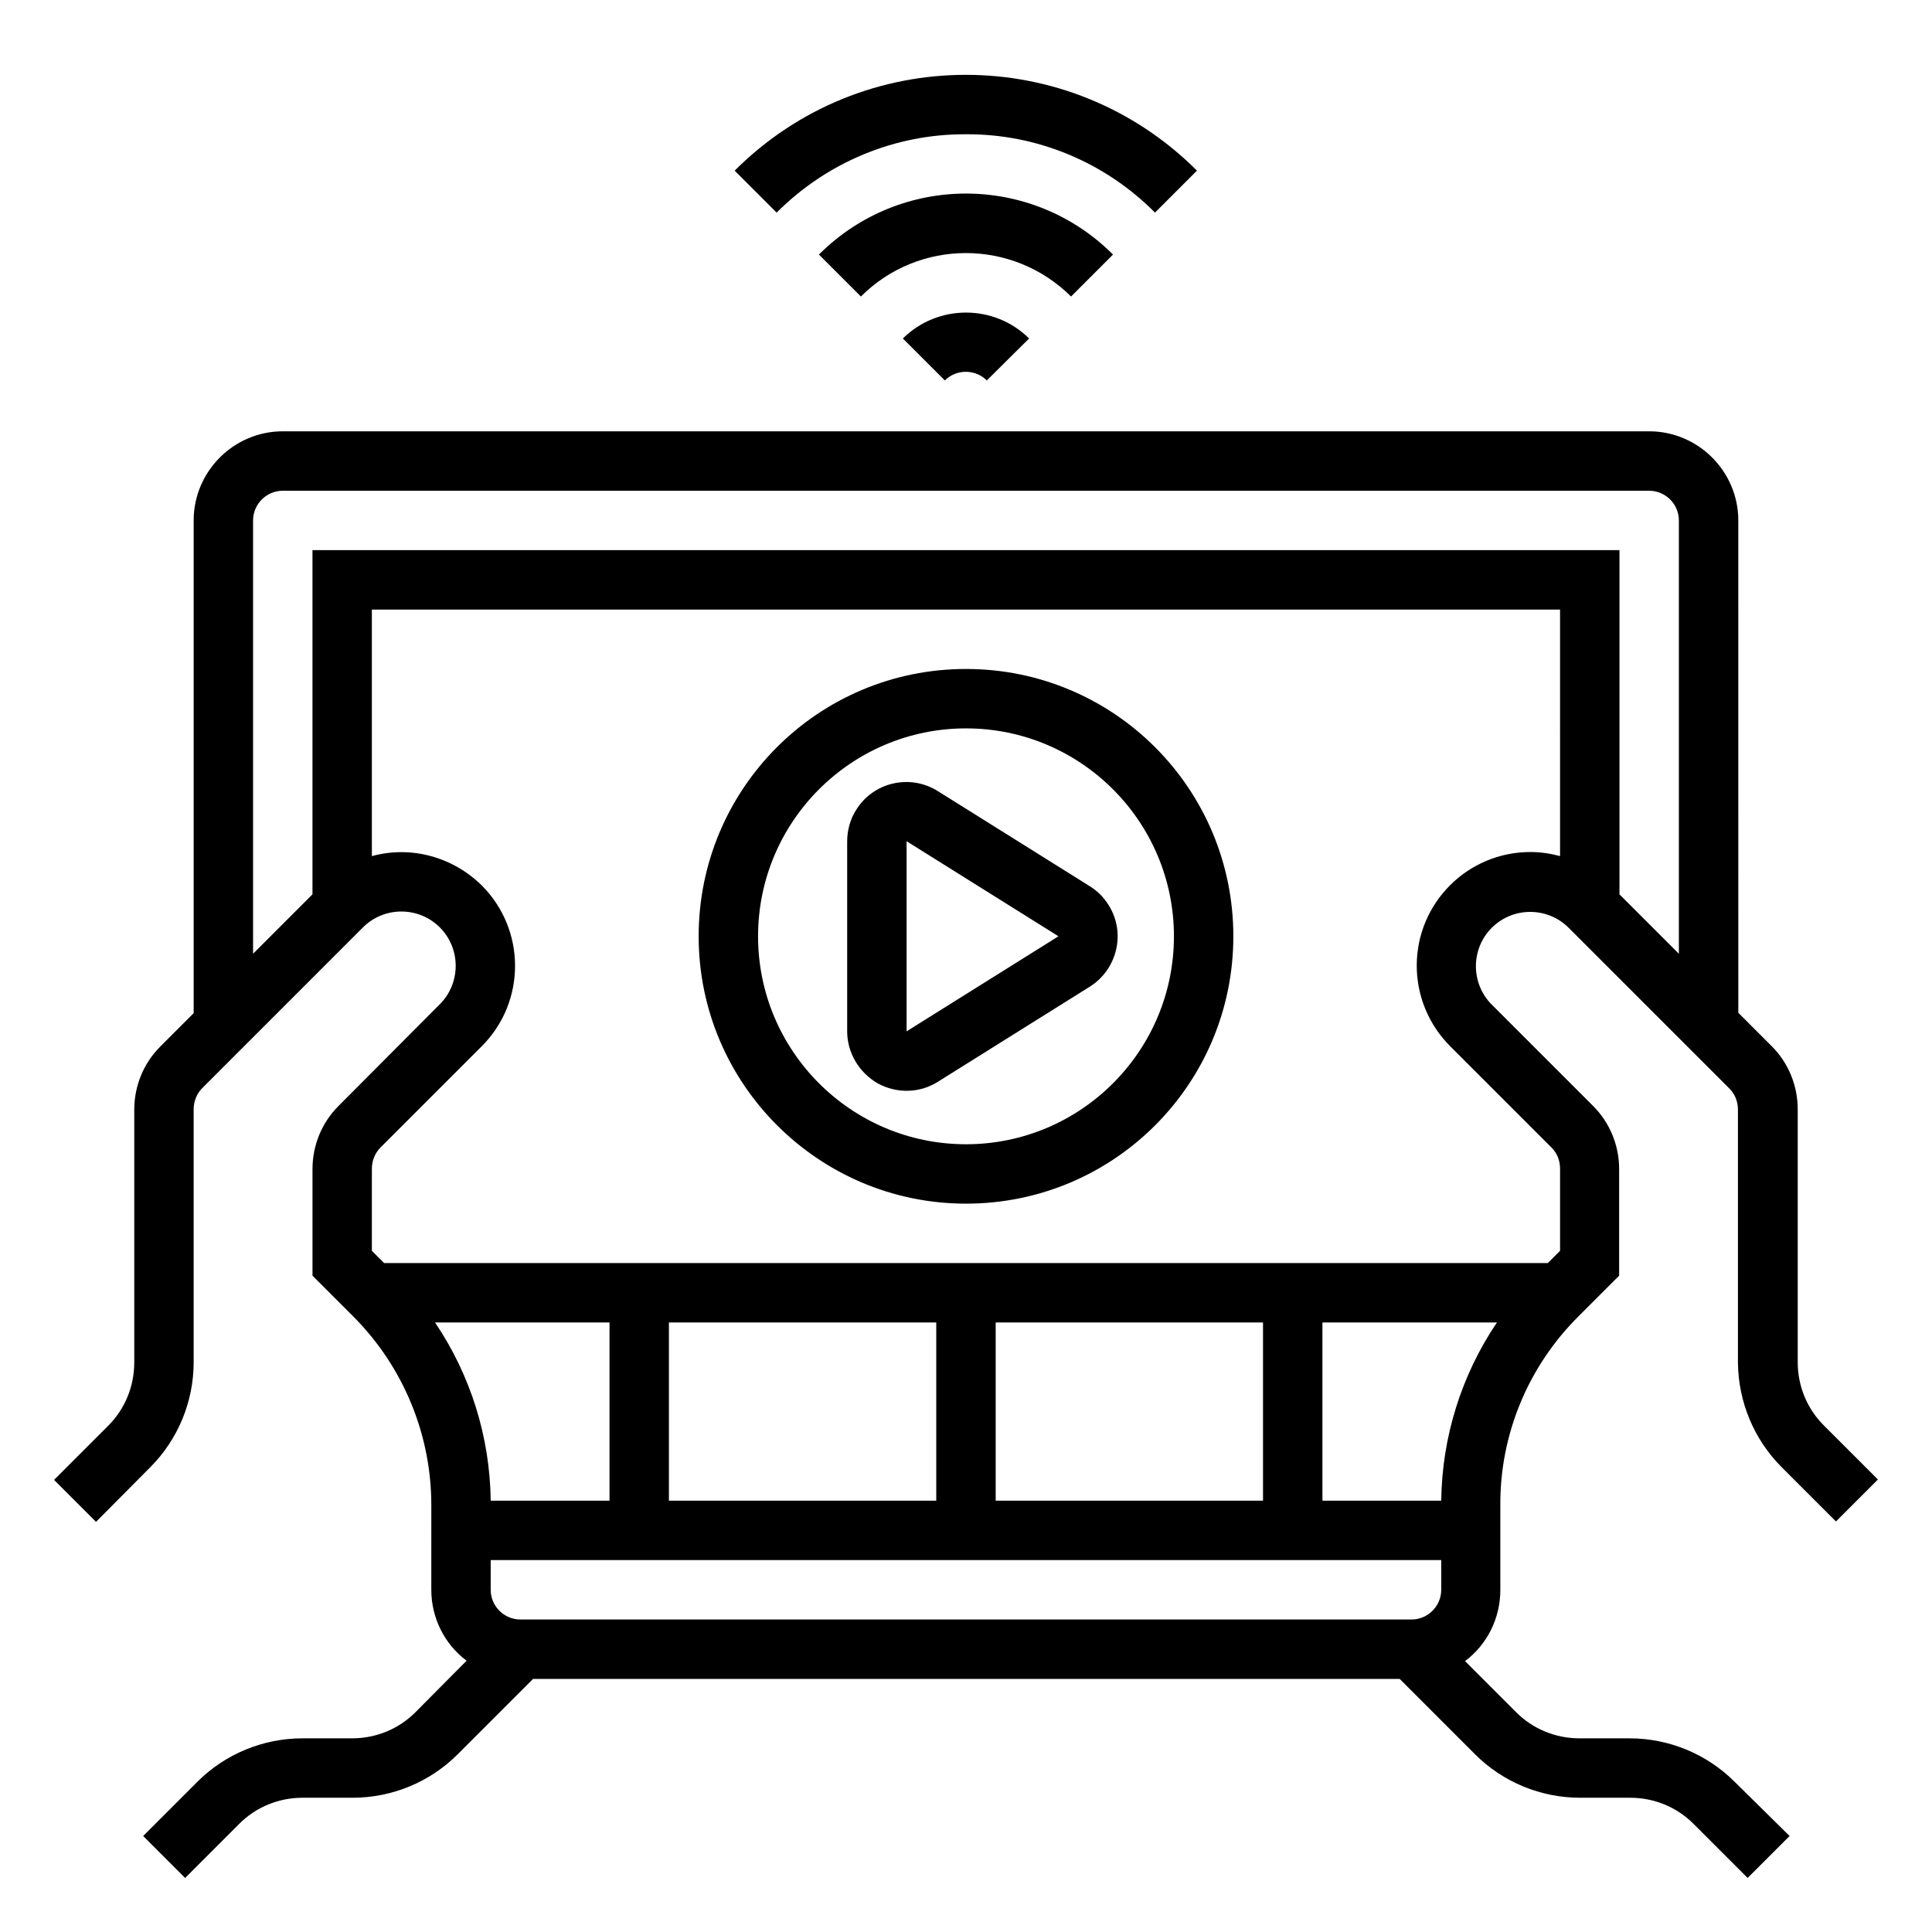
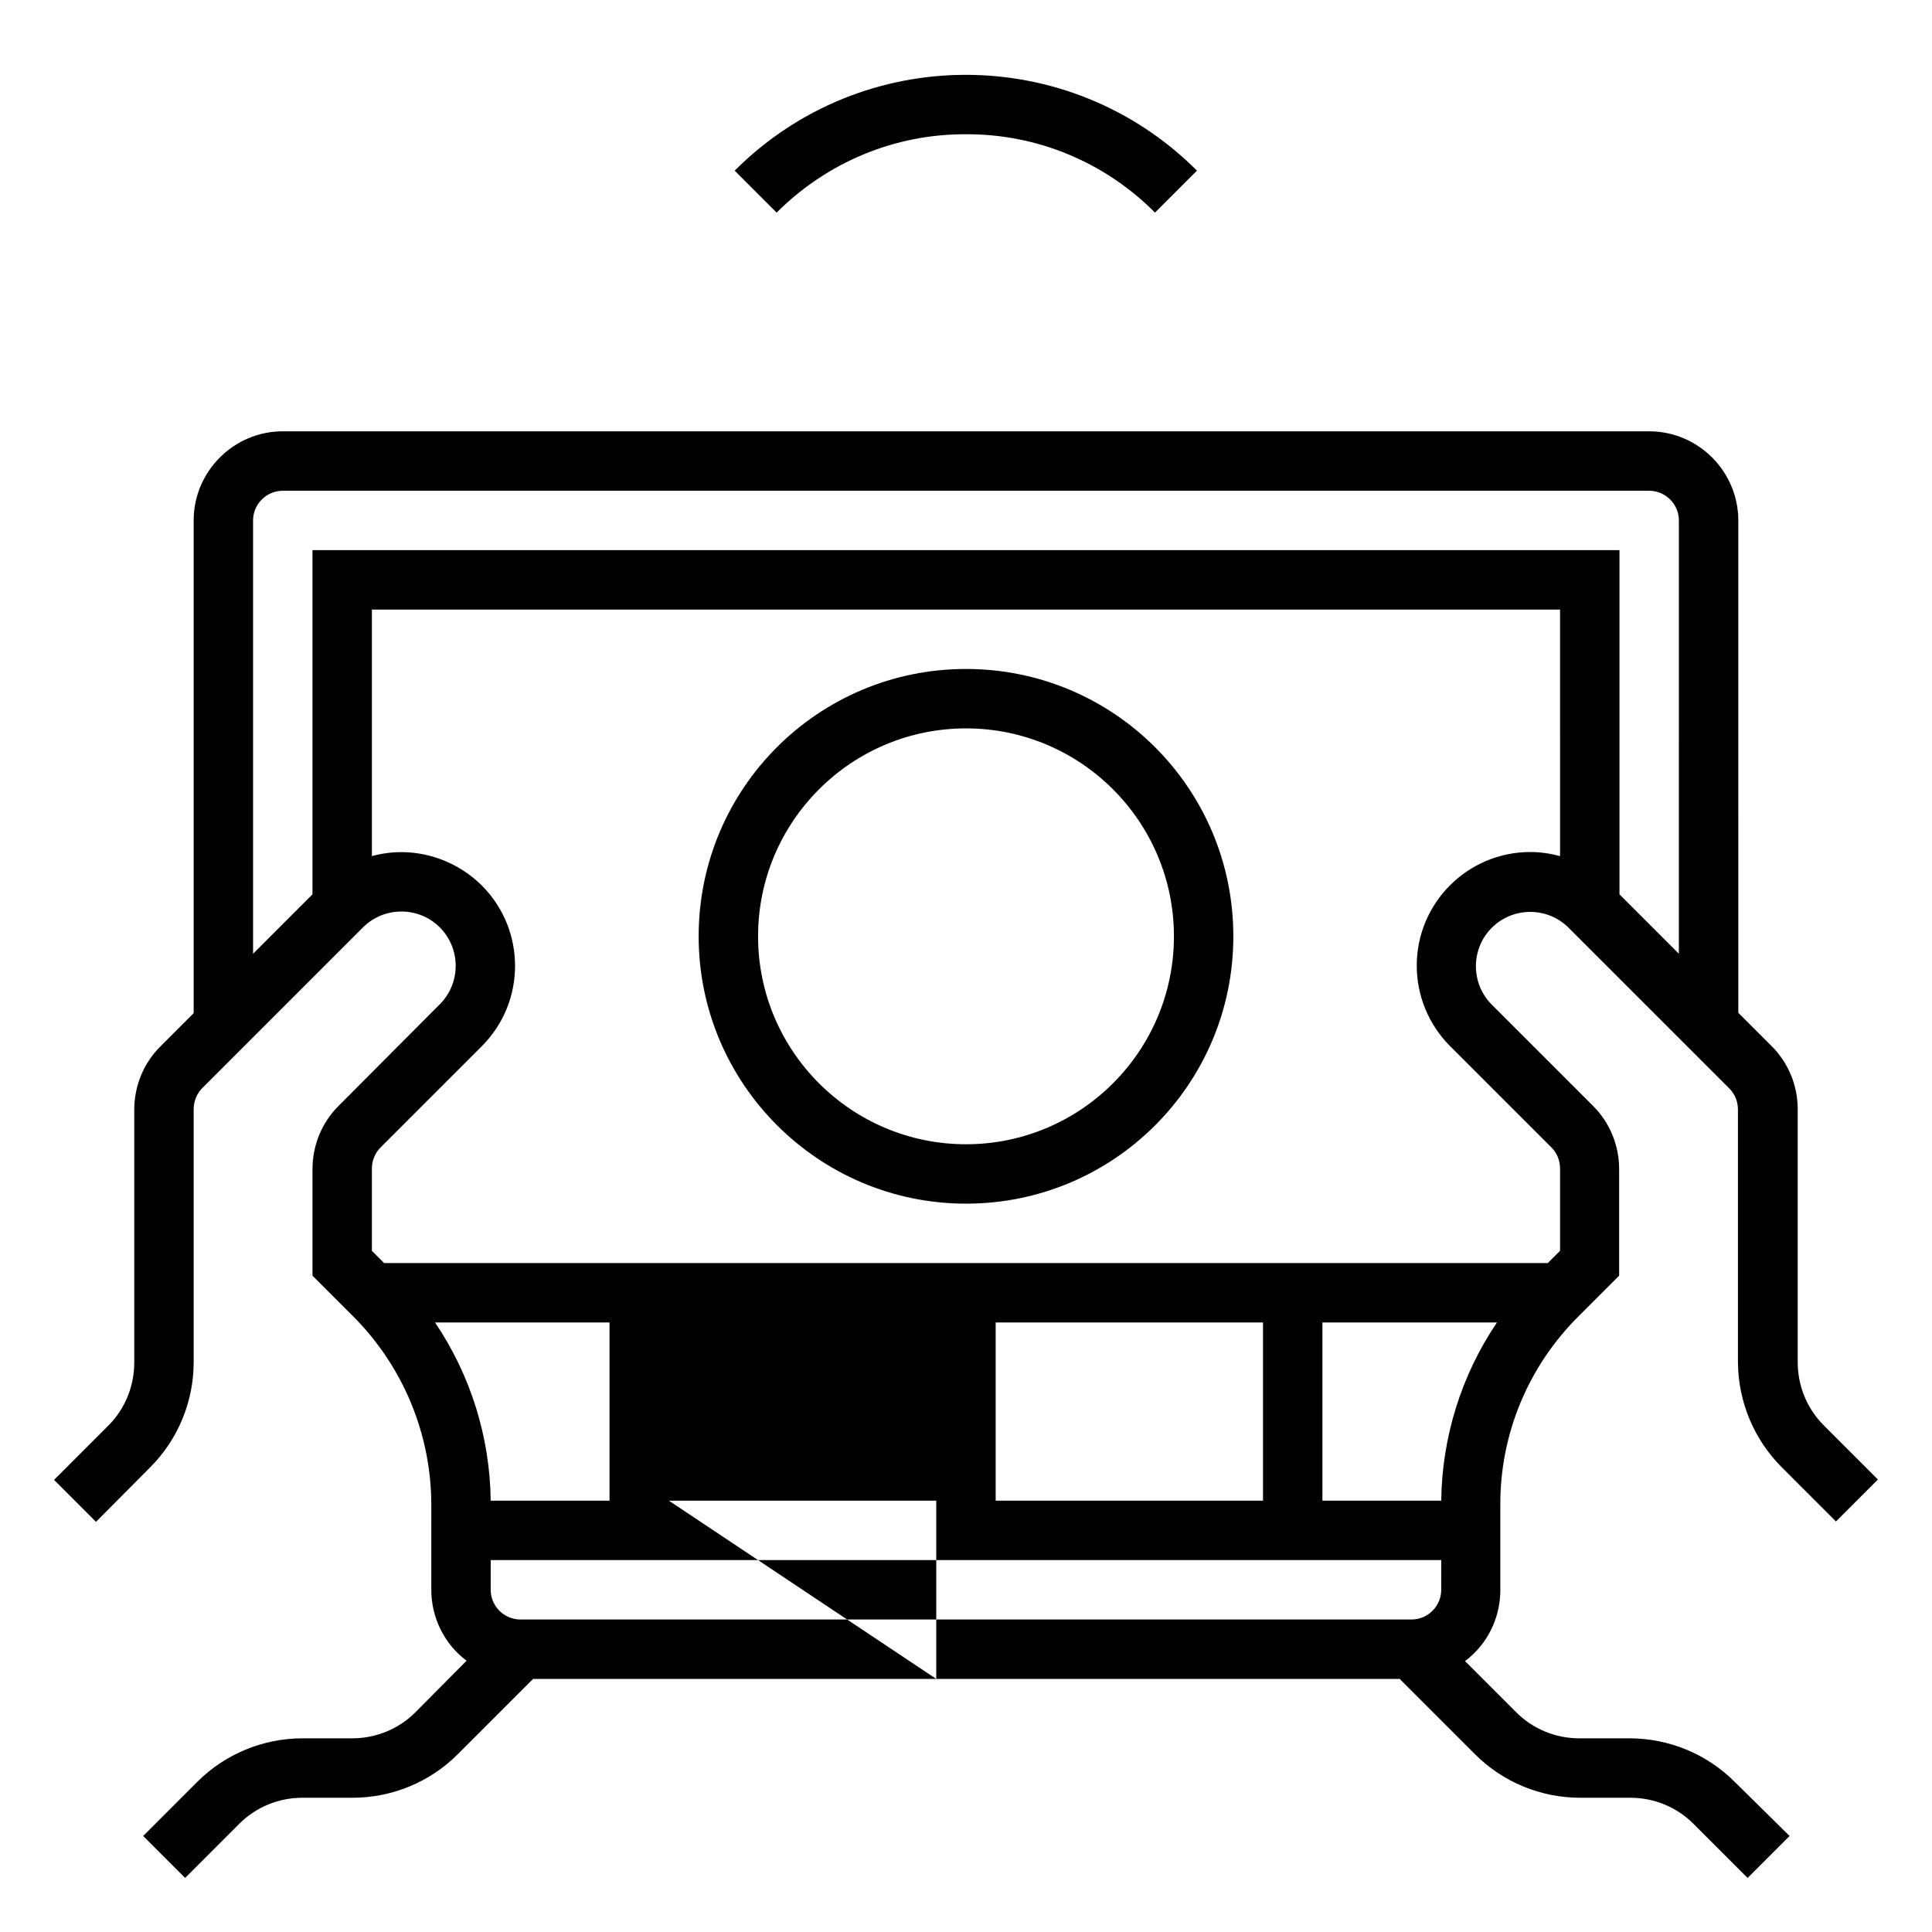
<svg xmlns="http://www.w3.org/2000/svg" fill="#000000" width="800px" height="800px" version="1.1" viewBox="144 144 512 512">
  <g>
-     <path d="m616.18 532.84 14.367 14.367 11.121-11.121-14.367-14.367c-4.43-4.43-6.887-10.43-6.887-16.727v-67.012c0-6.297-2.461-12.301-6.887-16.727l-8.855-8.855-0.004-130.48c0-12.988-10.629-23.617-23.617-23.617h-362.11c-12.988 0-23.617 10.629-23.617 23.617v130.58l-8.855 8.855c-4.43 4.43-6.887 10.43-6.887 16.727v67.012c0 6.297-2.461 12.301-6.887 16.727l-14.367 14.367 11.121 11.121 14.363-14.465c7.379-7.379 11.512-17.418 11.512-27.848v-67.012c0-2.066 0.789-4.133 2.262-5.609l42.605-42.605c5.609-5.609 14.762-5.609 20.367 0 5.609 5.609 5.609 14.762 0 20.367l-26.855 26.961c-4.43 4.43-6.887 10.43-6.887 16.727v28.242l10.727 10.727c13.285 13.285 20.762 31.293 20.762 50.086l-0.004 22.438c0 7.379 3.445 14.367 9.348 18.793l-13.578 13.676c-4.43 4.43-10.43 6.887-16.727 6.887l-13.188 0.004c-10.43 0-20.469 4.133-27.848 11.512l-14.367 14.367 11.121 11.121 14.367-14.367c4.43-4.43 10.43-6.887 16.727-6.887h13.285c10.43 0 20.469-4.133 27.848-11.512l19.977-19.977h229.67l19.977 19.977c7.379 7.379 17.418 11.512 27.848 11.512h13.285c6.297 0 12.301 2.461 16.727 6.887l14.367 14.367 11.121-11.121-14.57-14.367c-7.379-7.379-17.418-11.512-27.848-11.512h-13.285c-6.297 0-12.301-2.461-16.727-6.887l-13.578-13.578c5.902-4.43 9.348-11.414 9.348-18.793v-22.535c-0.098-18.793 7.379-36.801 20.762-50.086l10.727-10.727v-28.242c0-6.297-2.461-12.301-6.887-16.727l-26.863-26.863c-5.609-5.609-5.609-14.762 0-20.367 5.609-5.609 14.762-5.609 20.367 0l42.605 42.605c1.477 1.477 2.262 3.445 2.262 5.609v67.012c0.102 10.426 4.234 20.363 11.613 27.746zm-356.9-38.379h46.25v47.23h-31.488c-0.199-16.824-5.312-33.254-14.762-47.23zm266.66 70.852c0 4.328-3.543 7.871-7.871 7.871h-236.16c-4.328 0-7.871-3.543-7.871-7.871v-7.871h251.91zm-204.67-23.617v-47.23h70.848v47.23zm86.594 0v-47.23h70.848v47.23zm118.08 0h-31.488v-47.23h46.25c-9.445 13.973-14.562 30.402-14.762 47.23zm31.488-170.82c-2.559-0.688-5.215-1.082-7.871-1.082-16.629 0-30.109 13.48-30.109 30.109 0 7.969 3.148 15.645 8.855 21.352l26.863 26.863c1.477 1.477 2.262 3.445 2.262 5.609v21.746l-3.246 3.246-308.39 0.004-3.246-3.246v-21.746c0-2.066 0.789-4.133 2.262-5.609l26.863-26.863c11.809-11.809 11.711-30.898 0-42.605-7.676-7.578-18.793-10.629-29.125-7.773v-65.34h314.88zm31.488 25.879-15.742-15.742v-91.219h-346.37v91.219l-15.742 15.742v-114.83c0-4.328 3.543-7.871 7.871-7.871h362.11c4.328 0 7.871 3.543 7.871 7.871z" />
-     <path d="m376.58 431.09c5.019 2.754 11.121 2.656 15.941-0.395l40.246-25.191c7.379-4.625 9.645-14.367 5.019-21.648-1.277-2.066-2.953-3.738-5.019-5.019l-40.246-25.191c-7.379-4.625-17.121-2.363-21.648 5.019-1.574 2.461-2.363 5.41-2.363 8.363v50.281c0.004 5.711 3.152 10.926 8.07 13.781zm7.676-64.156 40.246 25.191-40.246 25.188z" />
+     <path d="m616.18 532.84 14.367 14.367 11.121-11.121-14.367-14.367c-4.43-4.43-6.887-10.43-6.887-16.727v-67.012c0-6.297-2.461-12.301-6.887-16.727l-8.855-8.855-0.004-130.48c0-12.988-10.629-23.617-23.617-23.617h-362.11c-12.988 0-23.617 10.629-23.617 23.617v130.58l-8.855 8.855c-4.43 4.43-6.887 10.43-6.887 16.727v67.012c0 6.297-2.461 12.301-6.887 16.727l-14.367 14.367 11.121 11.121 14.363-14.465c7.379-7.379 11.512-17.418 11.512-27.848v-67.012c0-2.066 0.789-4.133 2.262-5.609l42.605-42.605c5.609-5.609 14.762-5.609 20.367 0 5.609 5.609 5.609 14.762 0 20.367l-26.855 26.961c-4.43 4.43-6.887 10.43-6.887 16.727v28.242l10.727 10.727c13.285 13.285 20.762 31.293 20.762 50.086l-0.004 22.438c0 7.379 3.445 14.367 9.348 18.793l-13.578 13.676c-4.43 4.43-10.43 6.887-16.727 6.887l-13.188 0.004c-10.43 0-20.469 4.133-27.848 11.512l-14.367 14.367 11.121 11.121 14.367-14.367c4.43-4.43 10.43-6.887 16.727-6.887h13.285c10.43 0 20.469-4.133 27.848-11.512l19.977-19.977h229.67l19.977 19.977c7.379 7.379 17.418 11.512 27.848 11.512h13.285c6.297 0 12.301 2.461 16.727 6.887l14.367 14.367 11.121-11.121-14.57-14.367c-7.379-7.379-17.418-11.512-27.848-11.512h-13.285c-6.297 0-12.301-2.461-16.727-6.887l-13.578-13.578c5.902-4.43 9.348-11.414 9.348-18.793v-22.535c-0.098-18.793 7.379-36.801 20.762-50.086l10.727-10.727v-28.242c0-6.297-2.461-12.301-6.887-16.727l-26.863-26.863c-5.609-5.609-5.609-14.762 0-20.367 5.609-5.609 14.762-5.609 20.367 0l42.605 42.605c1.477 1.477 2.262 3.445 2.262 5.609v67.012c0.102 10.426 4.234 20.363 11.613 27.746zm-356.9-38.379h46.25v47.23h-31.488c-0.199-16.824-5.312-33.254-14.762-47.23zm266.66 70.852c0 4.328-3.543 7.871-7.871 7.871h-236.16c-4.328 0-7.871-3.543-7.871-7.871v-7.871h251.91zm-204.67-23.617h70.848v47.23zm86.594 0v-47.23h70.848v47.23zm118.08 0h-31.488v-47.23h46.25c-9.445 13.973-14.562 30.402-14.762 47.23zm31.488-170.82c-2.559-0.688-5.215-1.082-7.871-1.082-16.629 0-30.109 13.48-30.109 30.109 0 7.969 3.148 15.645 8.855 21.352l26.863 26.863c1.477 1.477 2.262 3.445 2.262 5.609v21.746l-3.246 3.246-308.39 0.004-3.246-3.246v-21.746c0-2.066 0.789-4.133 2.262-5.609l26.863-26.863c11.809-11.809 11.711-30.898 0-42.605-7.676-7.578-18.793-10.629-29.125-7.773v-65.34h314.88zm31.488 25.879-15.742-15.742v-91.219h-346.37v91.219l-15.742 15.742v-114.83c0-4.328 3.543-7.871 7.871-7.871h362.11c4.328 0 7.871 3.543 7.871 7.871z" />
    <path d="m400 179.58c18.793-0.098 36.801 7.379 50.086 20.762l11.121-11.121c-33.852-33.852-88.66-33.852-122.51 0l11.121 11.121c13.375-13.383 31.383-20.859 50.18-20.762z" />
-     <path d="m438.96 211.46c-21.551-21.551-56.383-21.551-77.934 0l11.121 11.121c15.352-15.352 40.246-15.352 55.695 0z" />
-     <path d="m383.27 233.7 11.121 11.121c3.051-3.051 8.07-3.051 11.121 0l11.215-11.121c-9.25-9.152-24.207-9.152-33.457 0z" />
    <path d="m400 462.98c39.164 0 70.848-31.684 70.848-70.848 0-39.164-31.684-70.848-70.848-70.848s-70.848 31.684-70.848 70.848c-0.004 39.062 31.781 70.848 70.848 70.848zm0-125.95c30.406 0 55.105 24.699 55.105 55.105s-24.699 55.105-55.105 55.105-55.105-24.699-55.105-55.105 24.699-55.105 55.105-55.105z" />
  </g>
</svg>